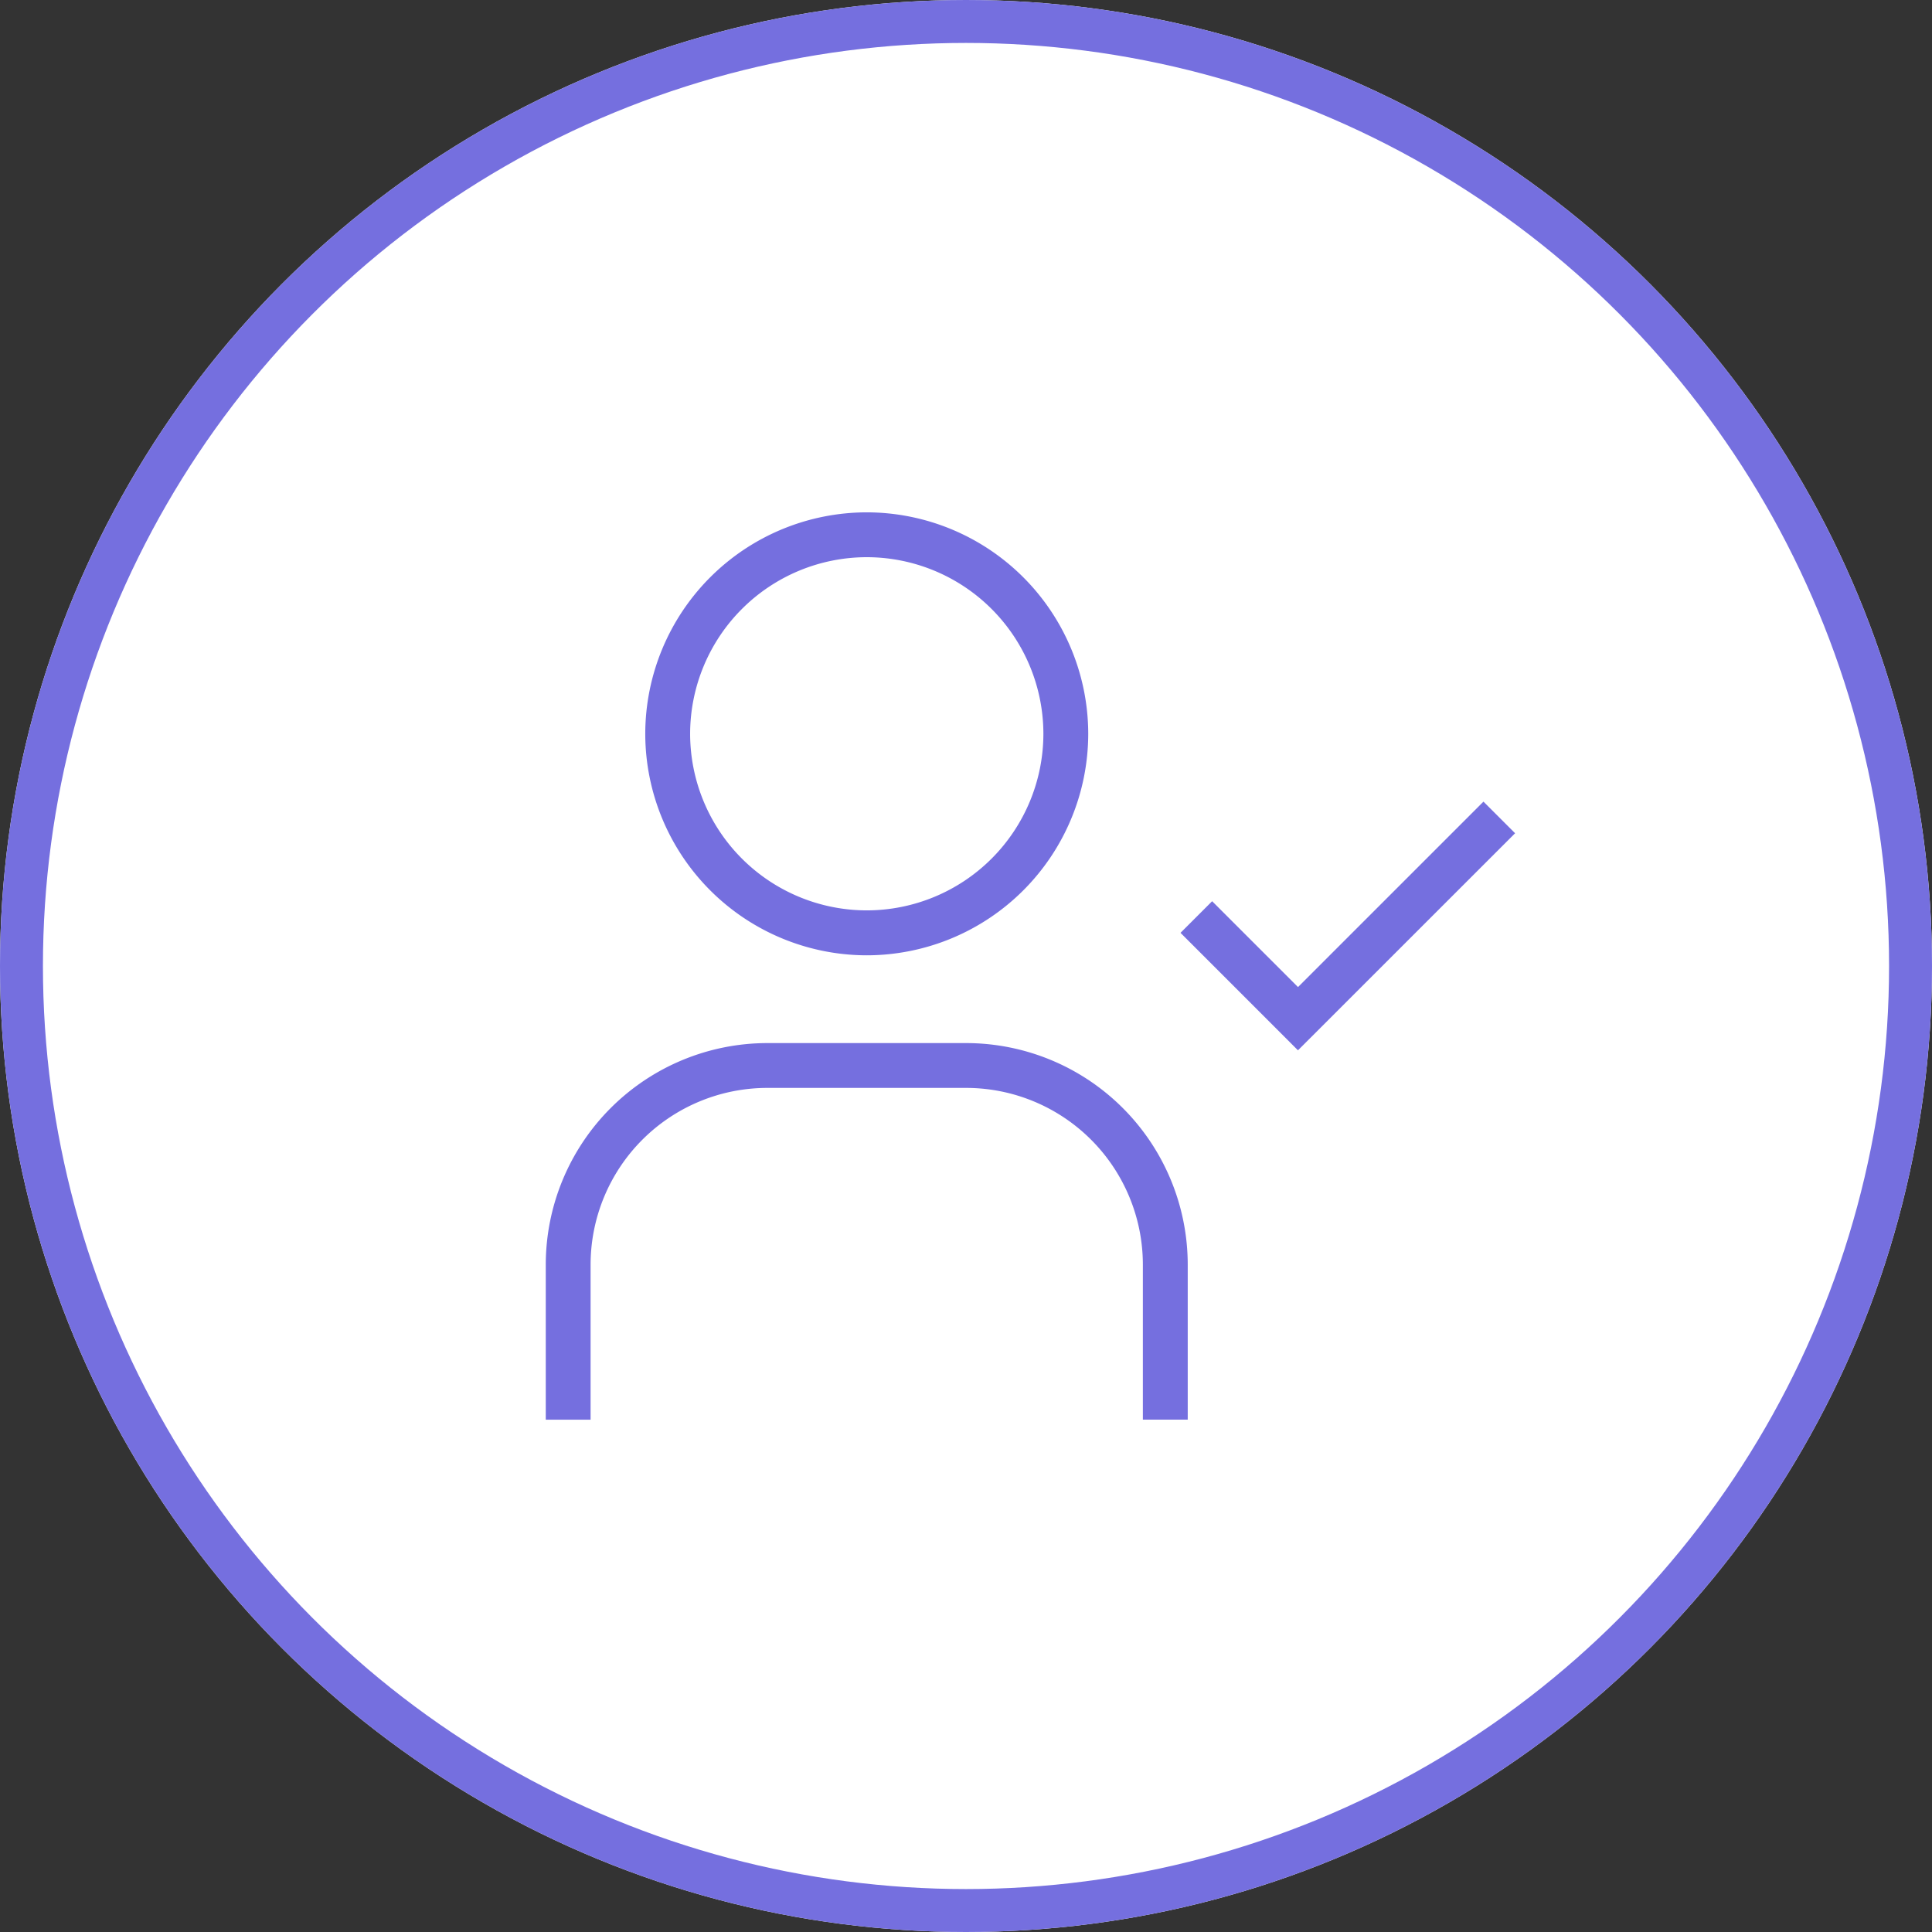
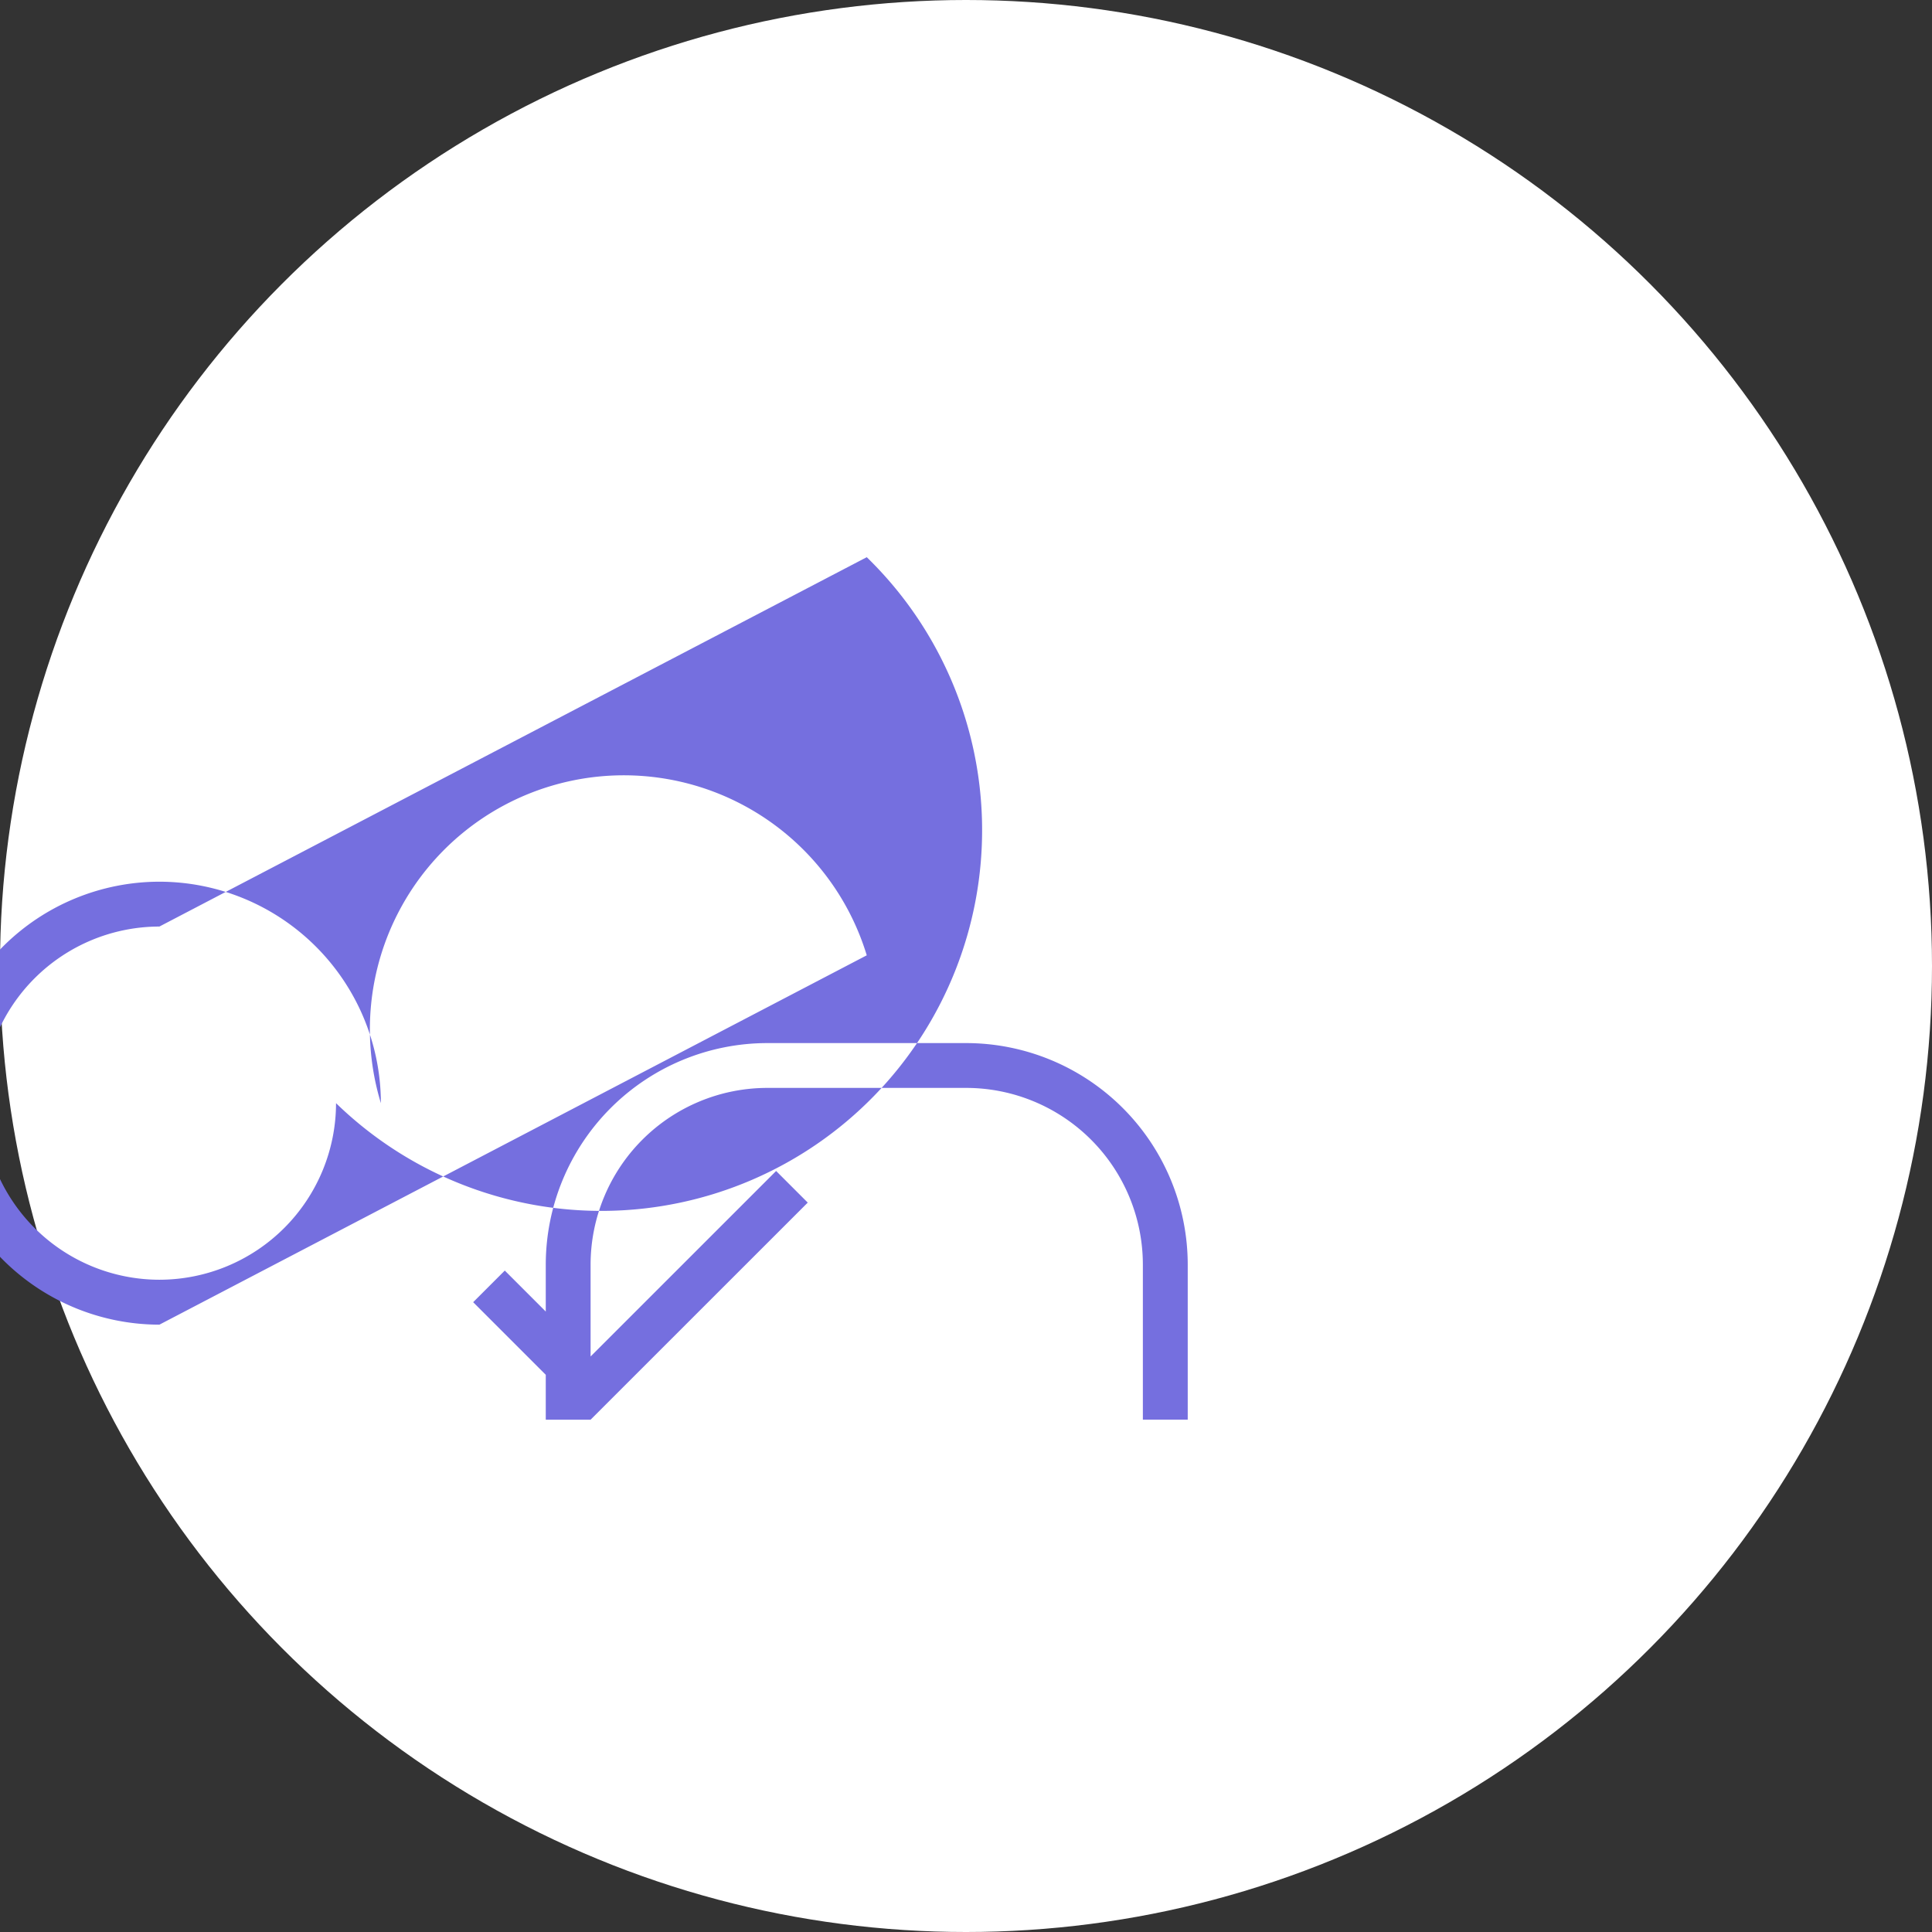
<svg xmlns="http://www.w3.org/2000/svg" width="90" height="90" viewBox="0 0 90 90">
  <rect x="0" y="0" width="90" height="90" fill="#333333" stroke="none" />
  <g id="icon_7" data-name="icon 7" transform="translate(-157 -1452)">
    <g id="Group_30694" data-name="Group 30694" transform="translate(-0.797 179)">
      <g id="icon_4" data-name="icon 4" transform="translate(0.797 -373)">
        <g id="Group_28226" data-name="Group 28226" transform="translate(0 17)">
          <g id="Group_27360" data-name="Group 27360" transform="translate(0 39.541)">
            <g id="Group_24099" data-name="Group 24099" transform="translate(157 1589.459)">
              <g id="Ellipse_2280" data-name="Ellipse 2280" fill="#fff" stroke="#756fdf" stroke-width="2">
                <circle cx="45" cy="45" r="45" stroke="none" />
-                 <circle cx="45" cy="45" r="44" fill="none" />
              </g>
            </g>
          </g>
        </g>
      </g>
    </g>
-     <path id="Subtraction_248" data-name="Subtraction 248" d="M-12075.91-14592.731h-2.09v-7.225a10.329,10.329,0,0,1,10.317-10.318h9.271a10.329,10.329,0,0,1,10.317,10.318v7.224h-2.09v-7.225a8.237,8.237,0,0,0-8.228-8.229h-9.271a8.237,8.237,0,0,0-8.228,8.229v7.225Zm32.951-17.206h0l-5.472-5.473,1.473-1.473,4,4,8.64-8.639,1.473,1.473-10.111,10.108Zm-20.088-4.426a10.33,10.33,0,0,1-10.318-10.318,10.329,10.329,0,0,1,10.318-10.317,10.329,10.329,0,0,1,10.317,10.317A10.329,10.329,0,0,1-12063.047-14614.363Zm0-18.546a8.236,8.236,0,0,0-8.228,8.228,8.235,8.235,0,0,0,8.228,8.225,8.235,8.235,0,0,0,8.228-8.225A8.236,8.236,0,0,0-12063.047-14632.909Z" transform="translate(12260.424 16110.865)" fill="#756fdf" />
+     <path id="Subtraction_248" data-name="Subtraction 248" d="M-12075.91-14592.731h-2.09v-7.225a10.329,10.329,0,0,1,10.317-10.318h9.271a10.329,10.329,0,0,1,10.317,10.318v7.224h-2.09v-7.225a8.237,8.237,0,0,0-8.228-8.229h-9.271a8.237,8.237,0,0,0-8.228,8.229v7.225Zh0l-5.472-5.473,1.473-1.473,4,4,8.64-8.639,1.473,1.473-10.111,10.108Zm-20.088-4.426a10.33,10.33,0,0,1-10.318-10.318,10.329,10.329,0,0,1,10.318-10.317,10.329,10.329,0,0,1,10.317,10.317A10.329,10.329,0,0,1-12063.047-14614.363Zm0-18.546a8.236,8.236,0,0,0-8.228,8.228,8.235,8.235,0,0,0,8.228,8.225,8.235,8.235,0,0,0,8.228-8.225A8.236,8.236,0,0,0-12063.047-14632.909Z" transform="translate(12260.424 16110.865)" fill="#756fdf" />
  </g>
</svg>